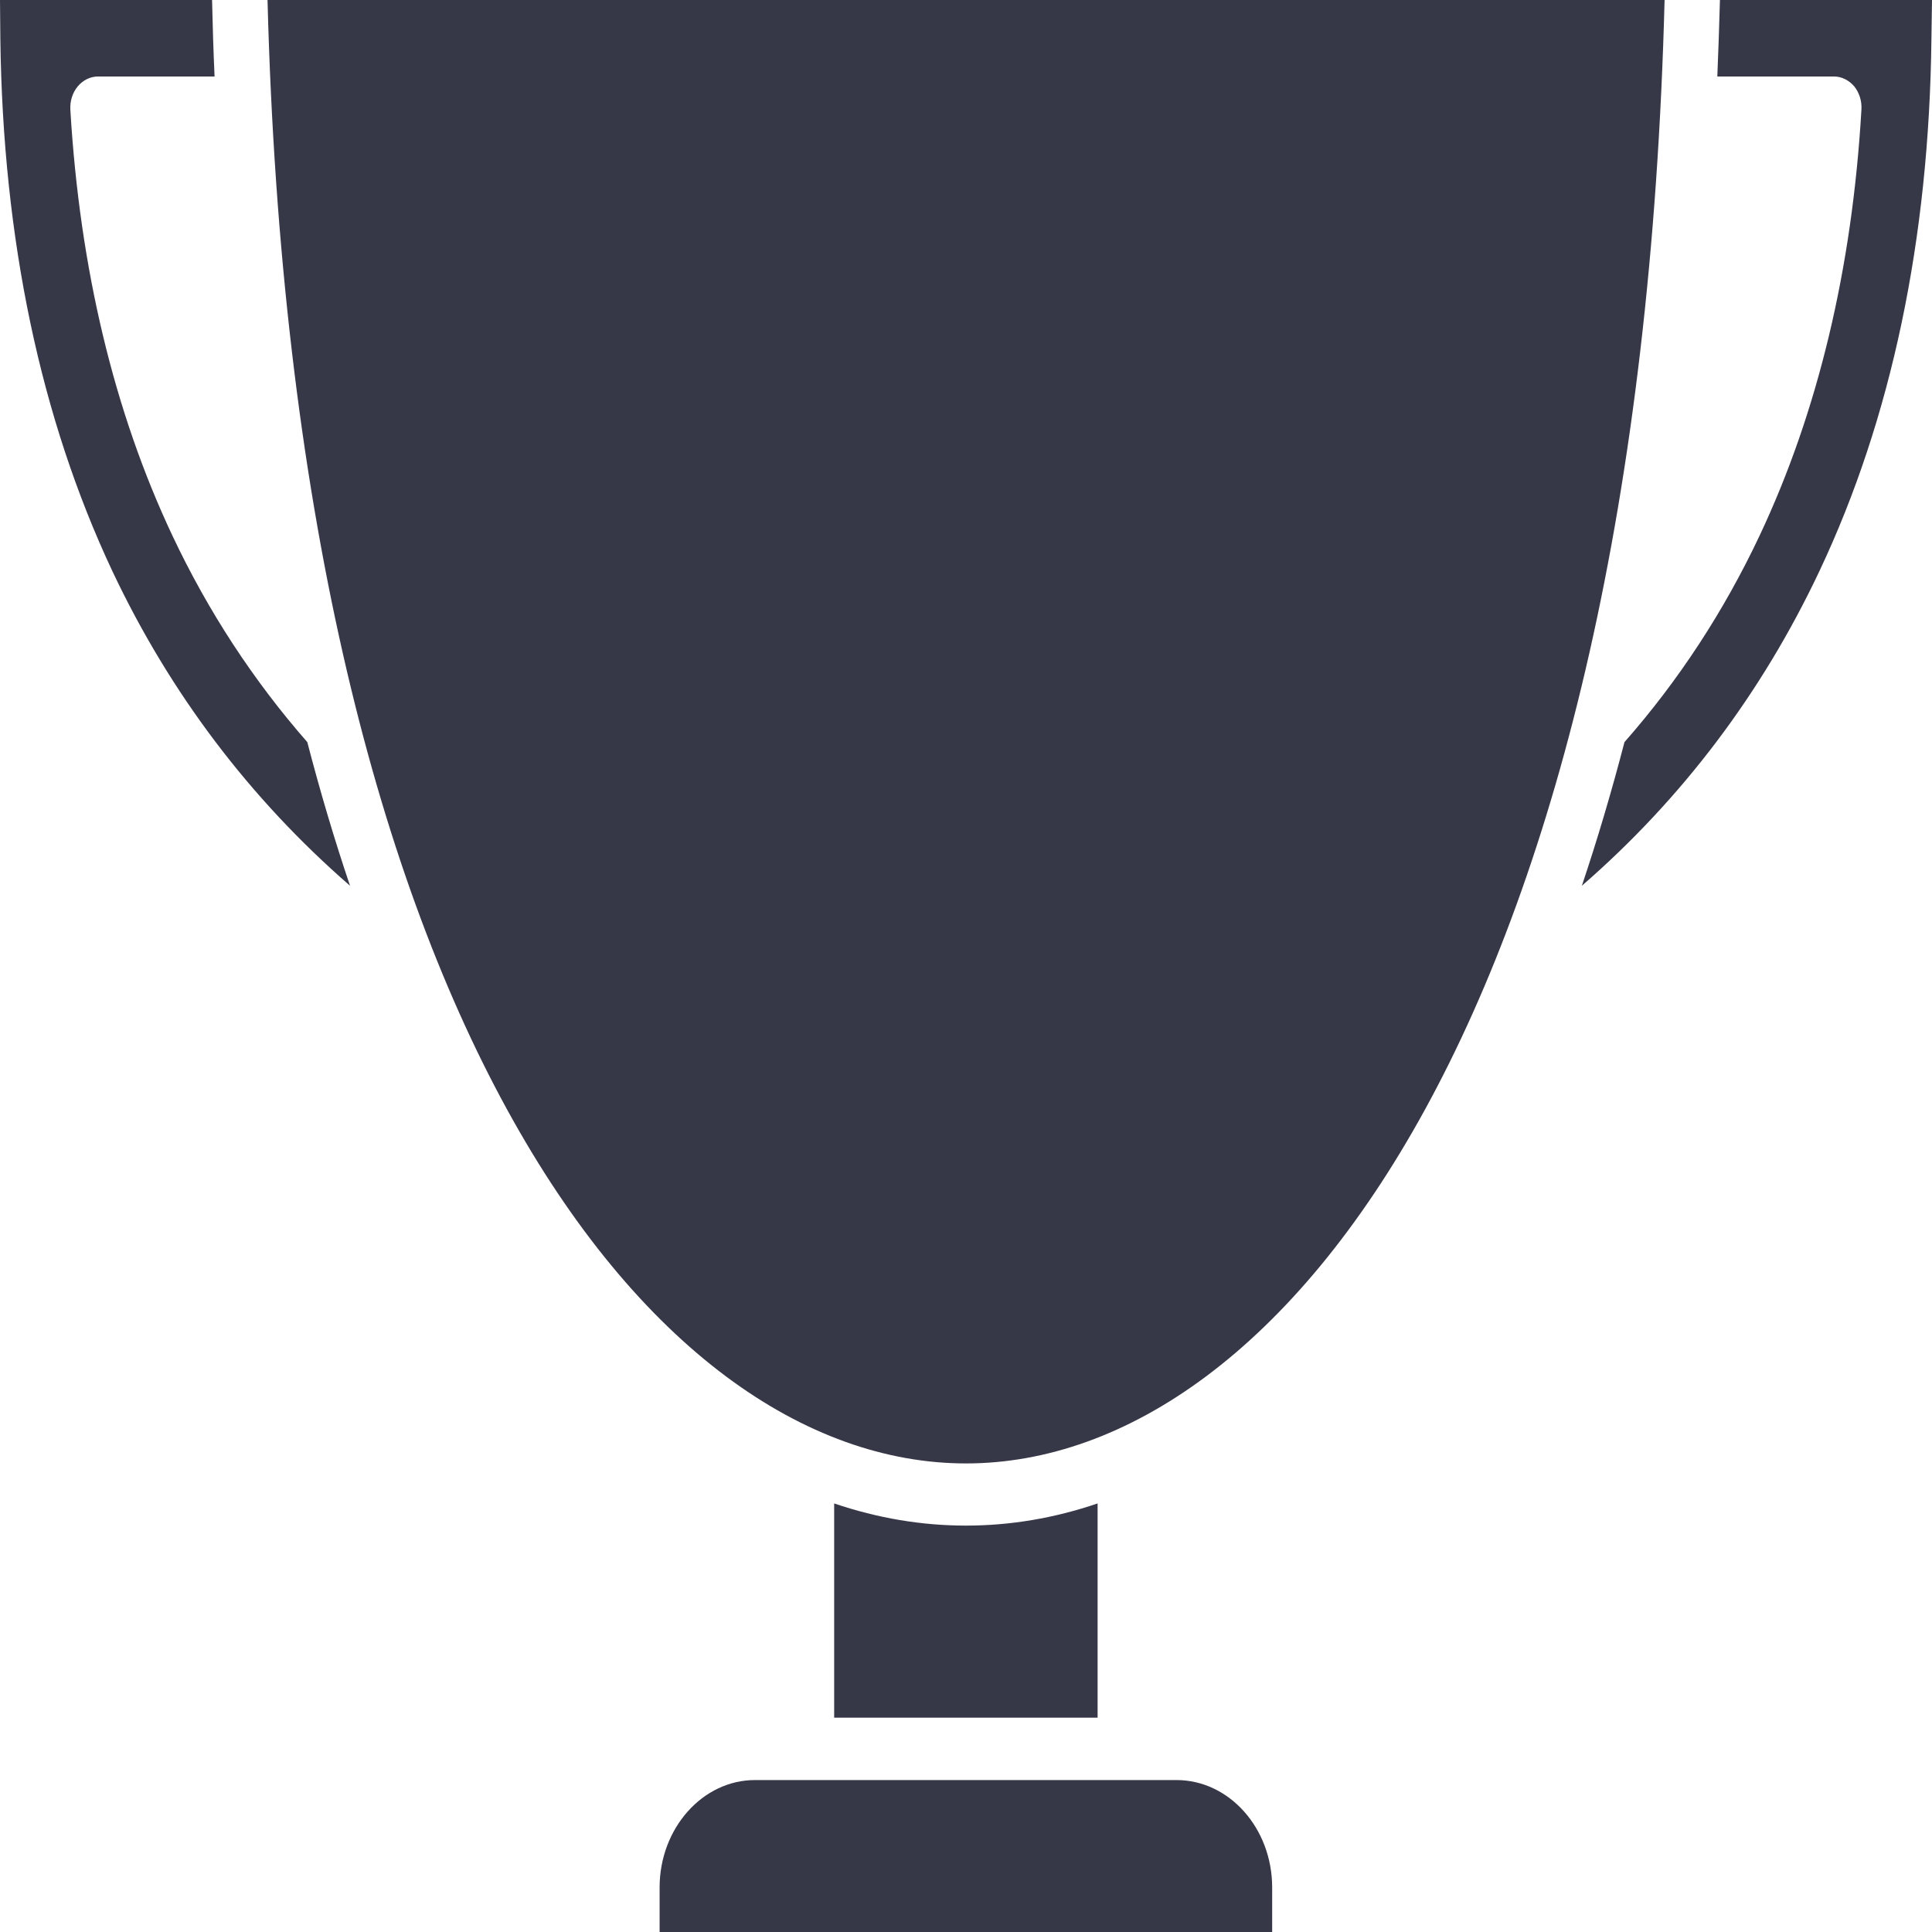
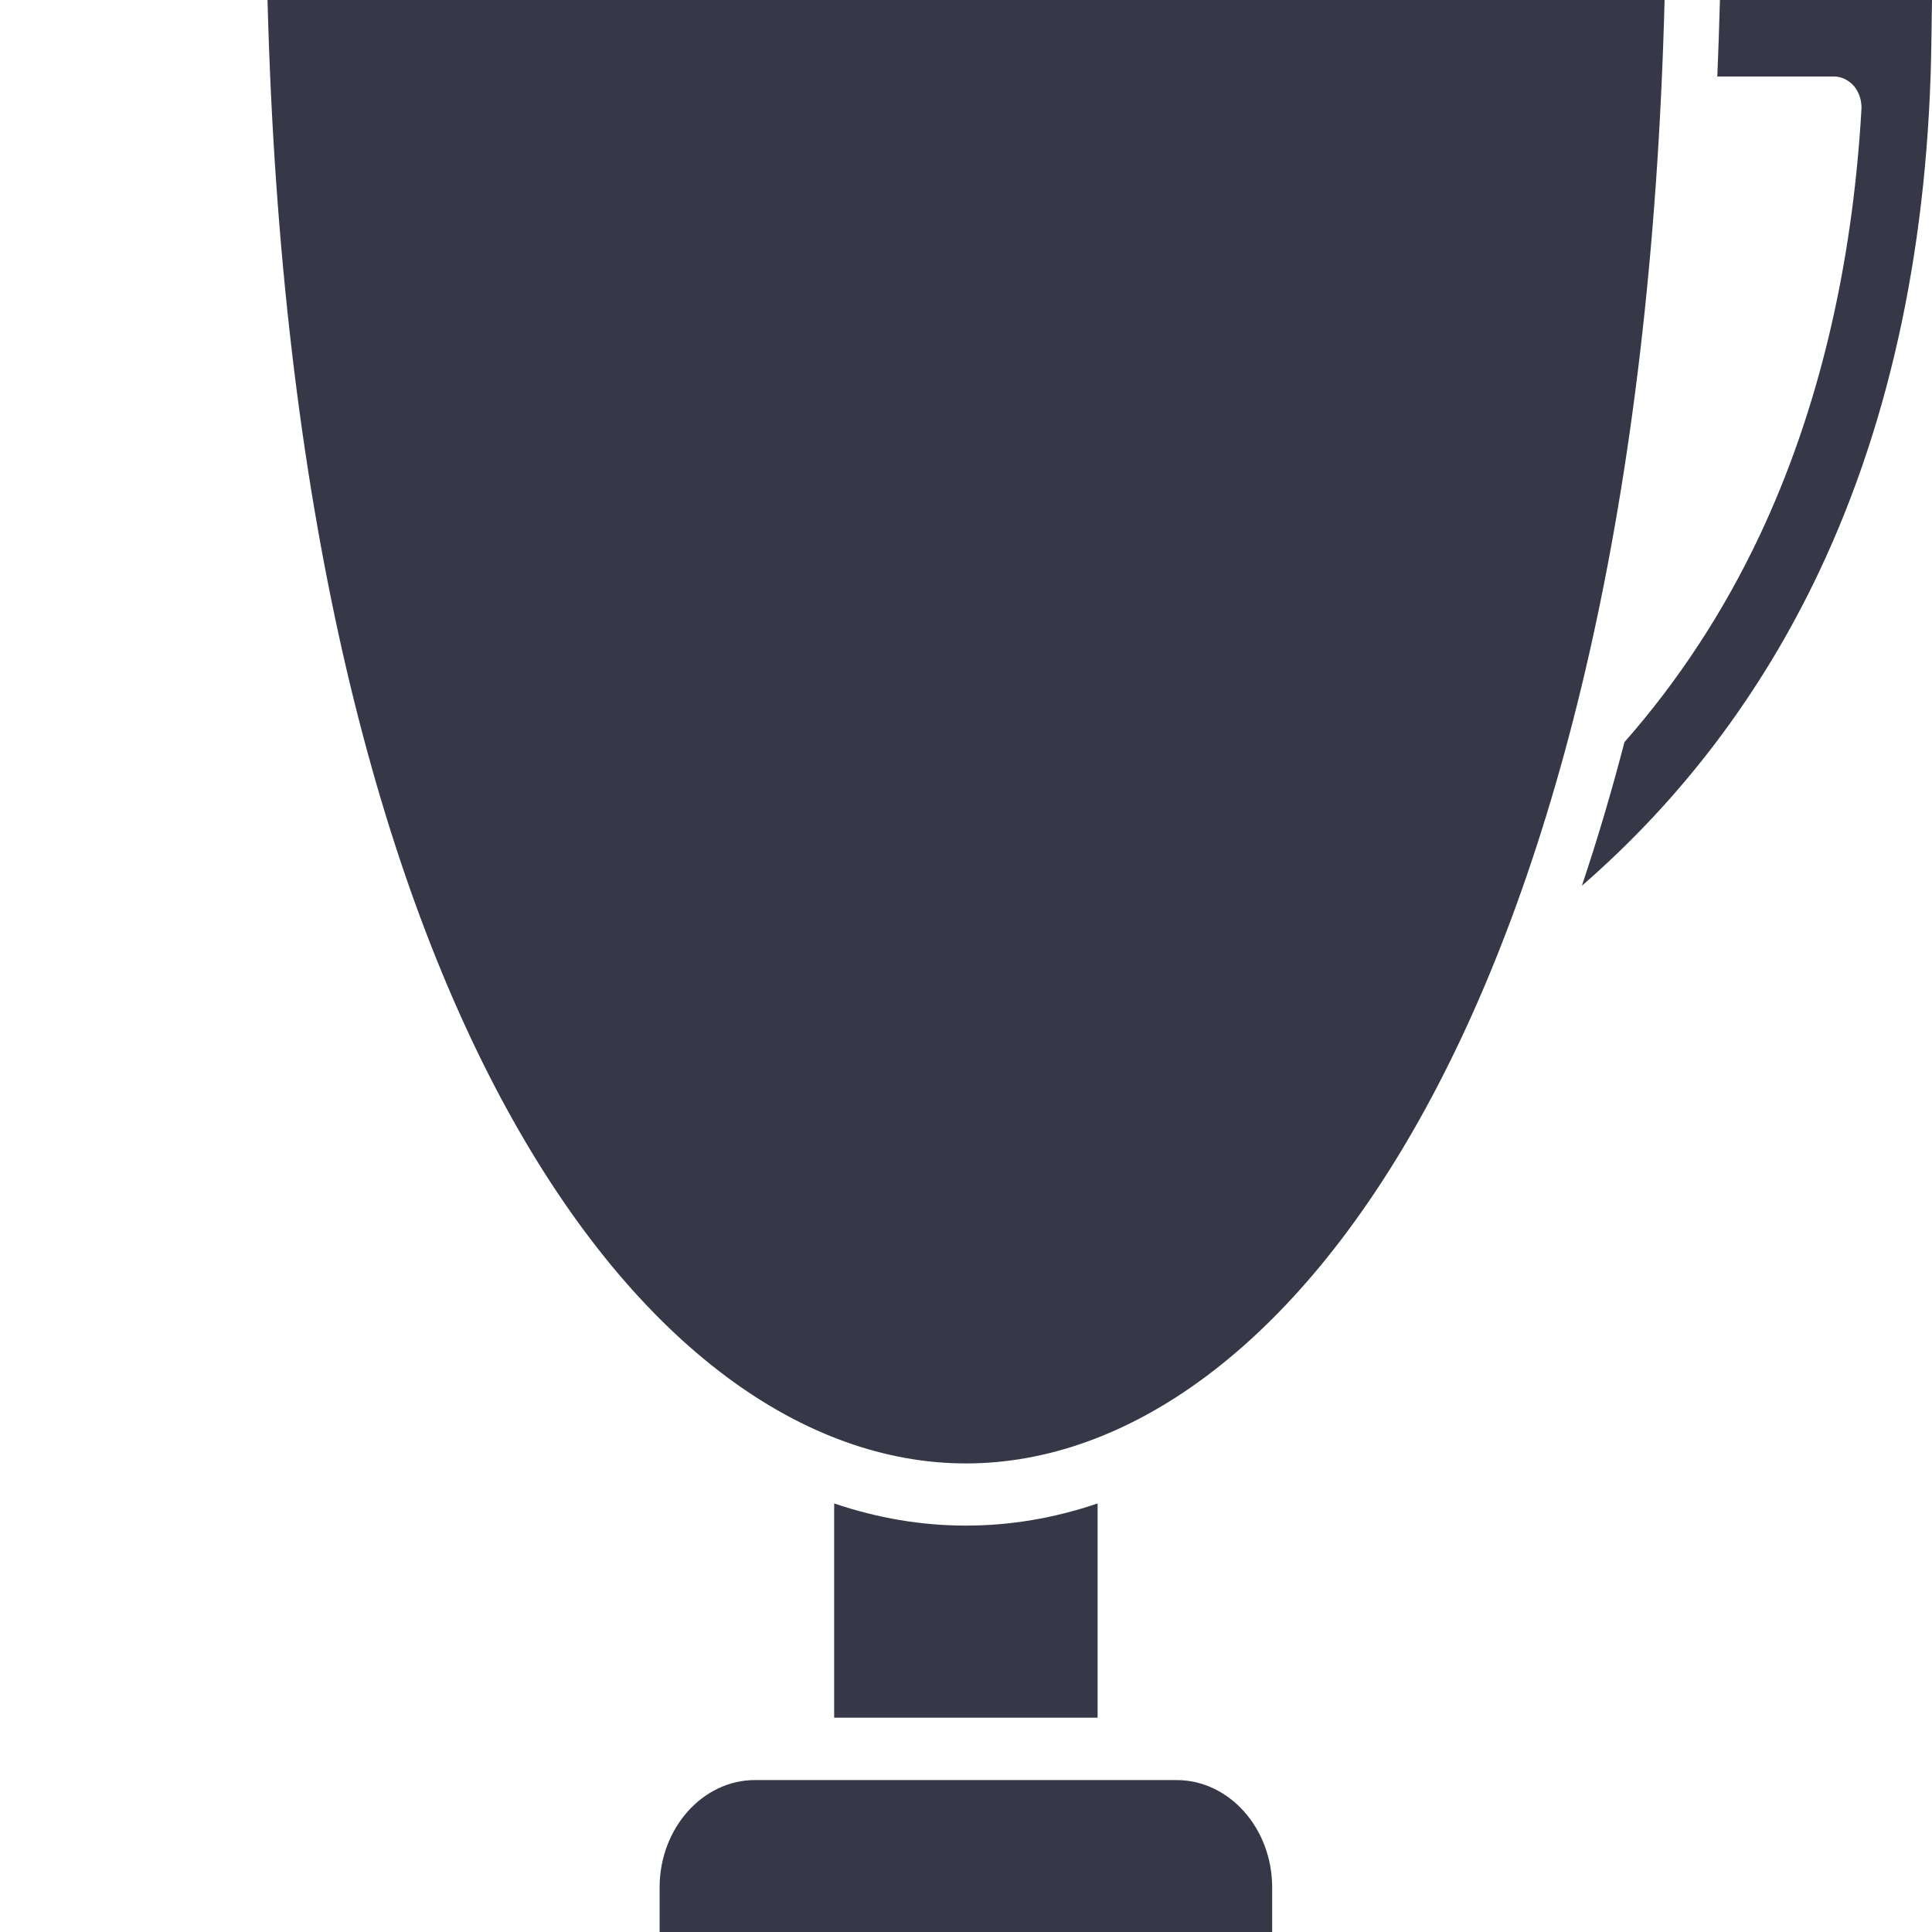
<svg xmlns="http://www.w3.org/2000/svg" width="17" height="17" viewBox="0 0 17 17" fill="none">
  <path fill-rule="evenodd" clip-rule="evenodd" d="M2.354 0C2.583 8.844 5.686 12.877 8.5 12.877C11.315 12.877 14.418 8.844 14.647 0H2.354Z" fill="#363848" />
  <path fill-rule="evenodd" clip-rule="evenodd" d="M14.294 6.53C14.18 6.968 14.055 7.389 13.919 7.794C14.803 7.026 15.503 6.098 16.01 5.024C16.644 3.681 16.975 2.107 16.995 0.341L17 0H15.134C15.128 0.227 15.12 0.452 15.111 0.673H16.137C16.204 0.673 16.268 0.705 16.315 0.759C16.36 0.815 16.384 0.889 16.379 0.965C16.298 2.363 15.996 3.625 15.483 4.713C15.169 5.379 14.77 5.989 14.294 6.53Z" fill="#363848" />
-   <path fill-rule="evenodd" clip-rule="evenodd" d="M0 0L0.003 0.341C0.025 2.107 0.357 3.681 0.988 5.024C1.495 6.098 2.197 7.026 3.08 7.794C2.943 7.389 2.818 6.968 2.704 6.53C2.23 5.989 1.831 5.379 1.517 4.713C1.004 3.625 0.702 2.364 0.619 0.965C0.615 0.889 0.638 0.815 0.685 0.759C0.73 0.705 0.796 0.673 0.863 0.673H1.888C1.878 0.452 1.871 0.227 1.866 0H0Z" fill="#363848" />
  <path fill-rule="evenodd" clip-rule="evenodd" d="M5.804 17H11.194V16.608C11.194 16.088 10.817 15.663 10.352 15.663H6.645C6.182 15.662 5.804 16.088 5.804 16.608L5.804 17Z" fill="#363848" />
  <path fill-rule="evenodd" clip-rule="evenodd" d="M7.34 15.114H9.658V13.229C8.895 13.489 8.105 13.489 7.34 13.229V15.114Z" fill="#363848" />
</svg>